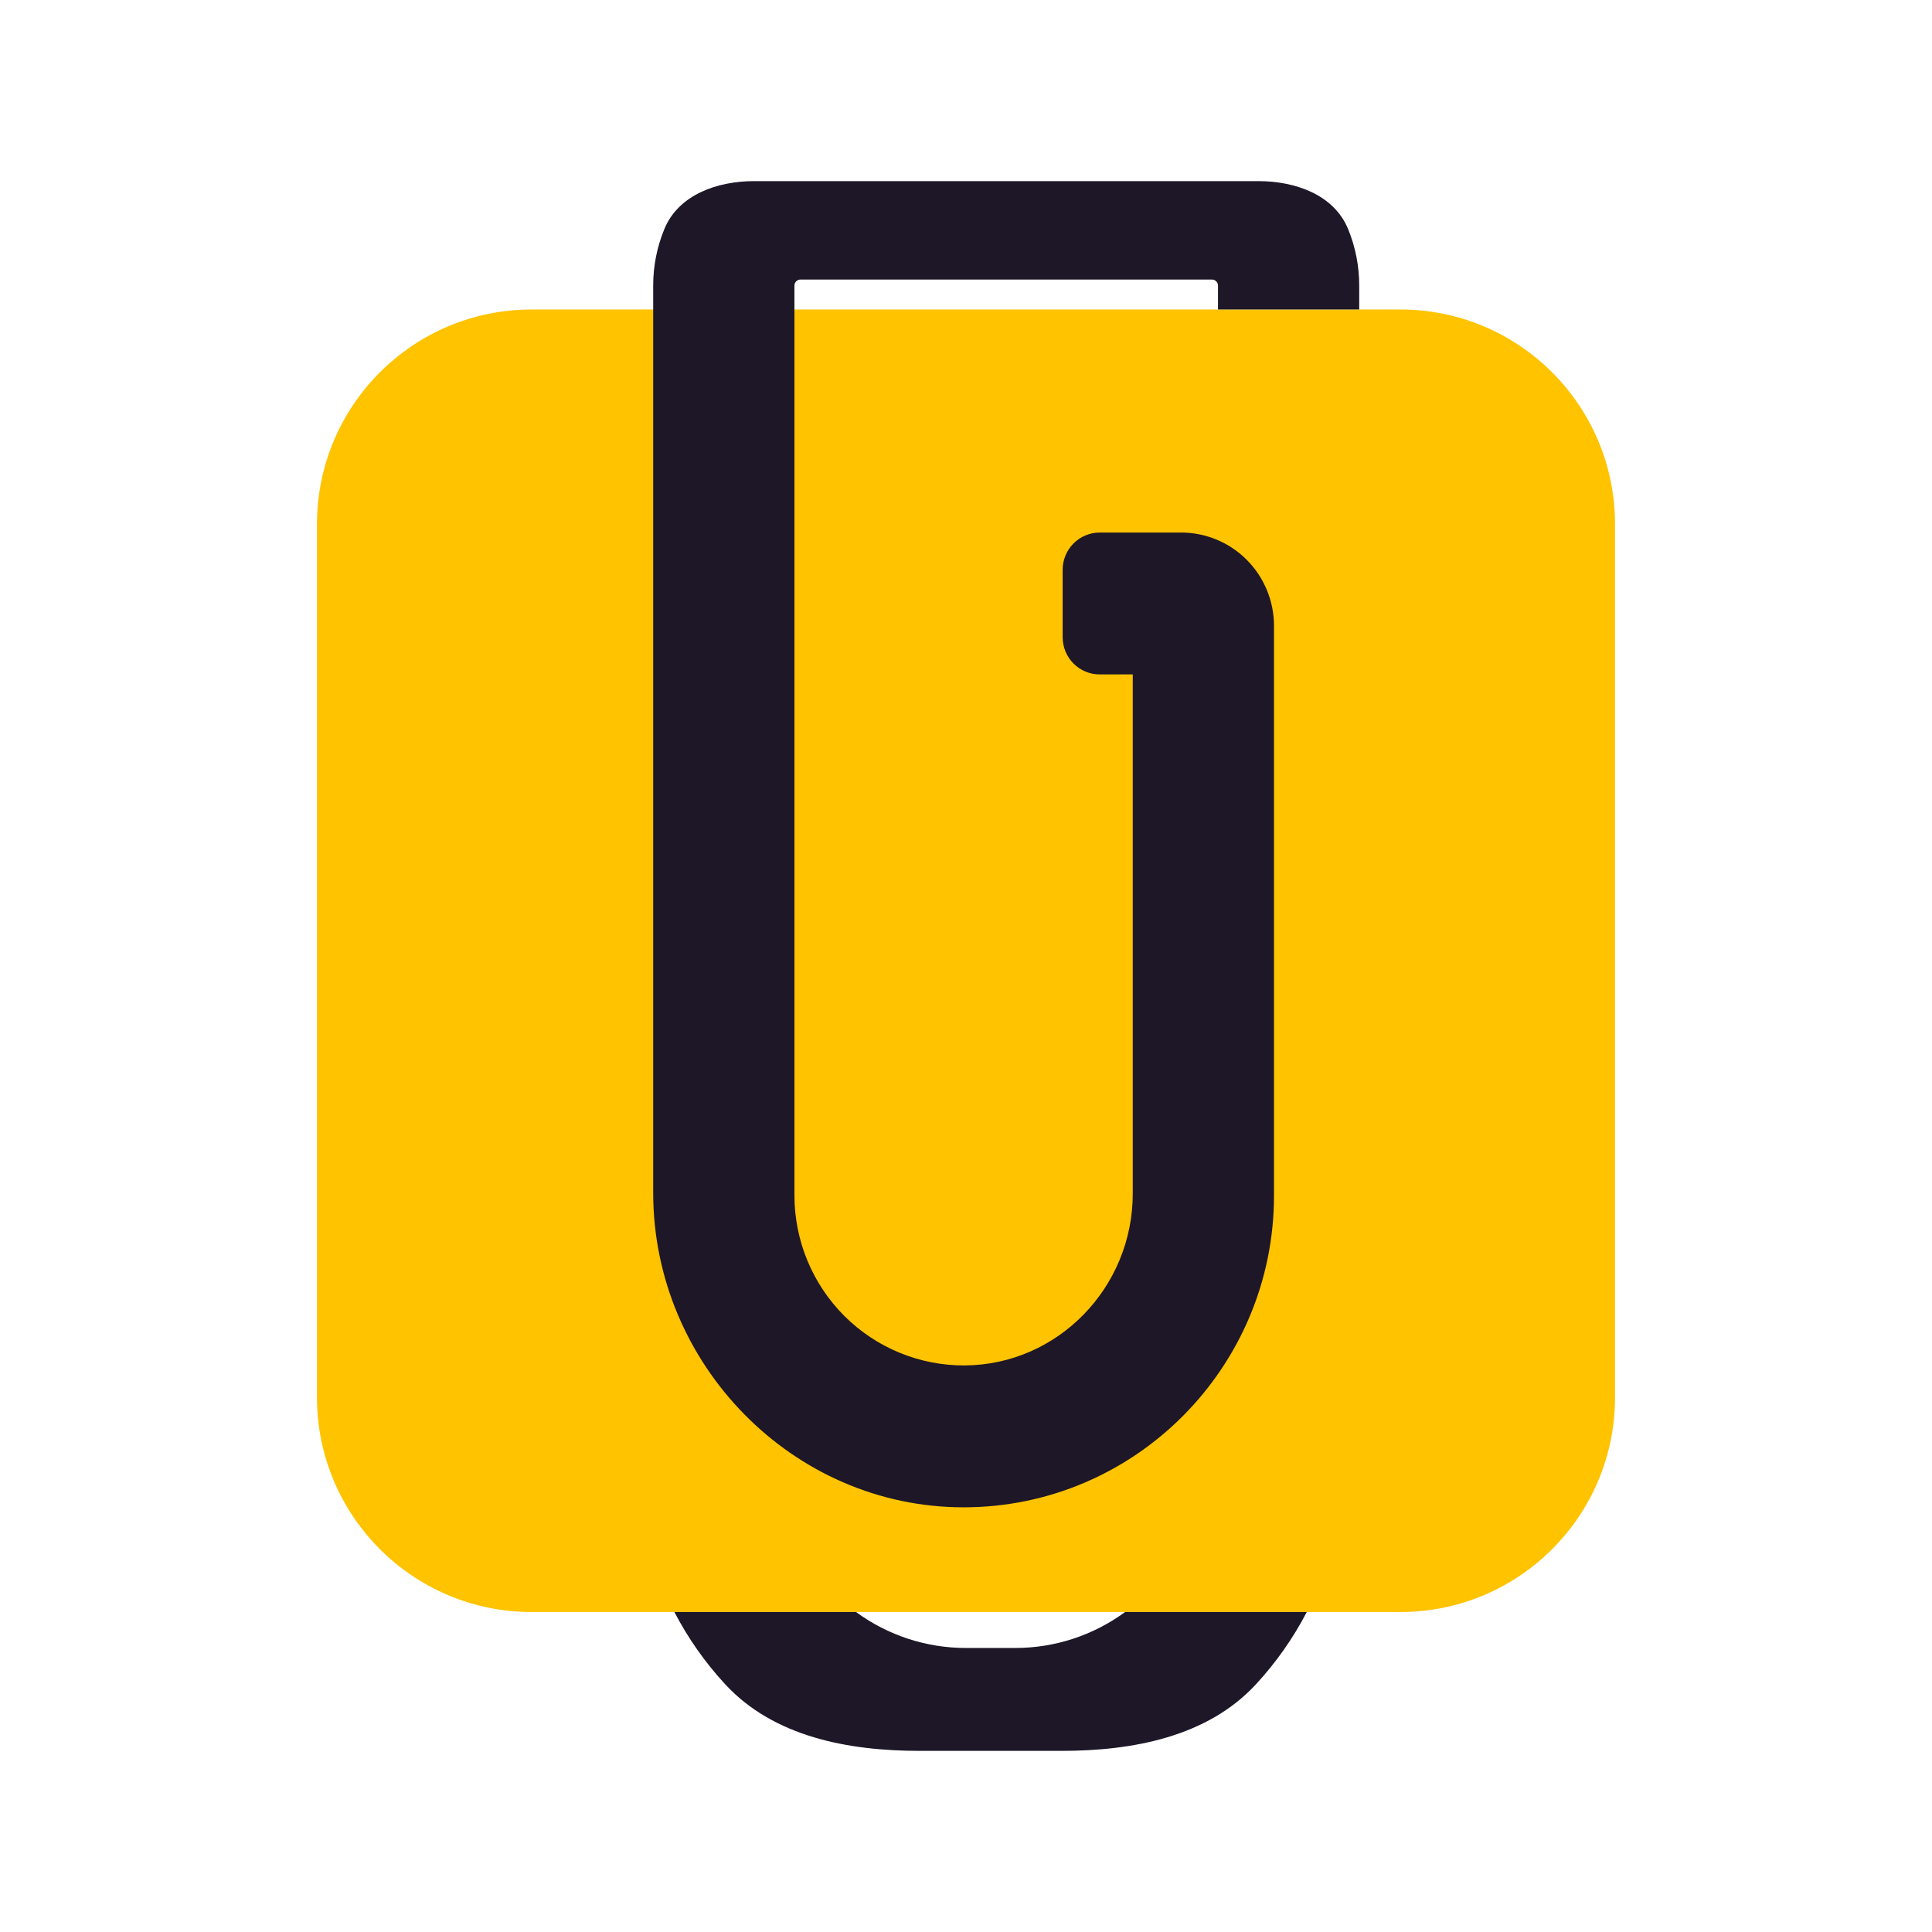
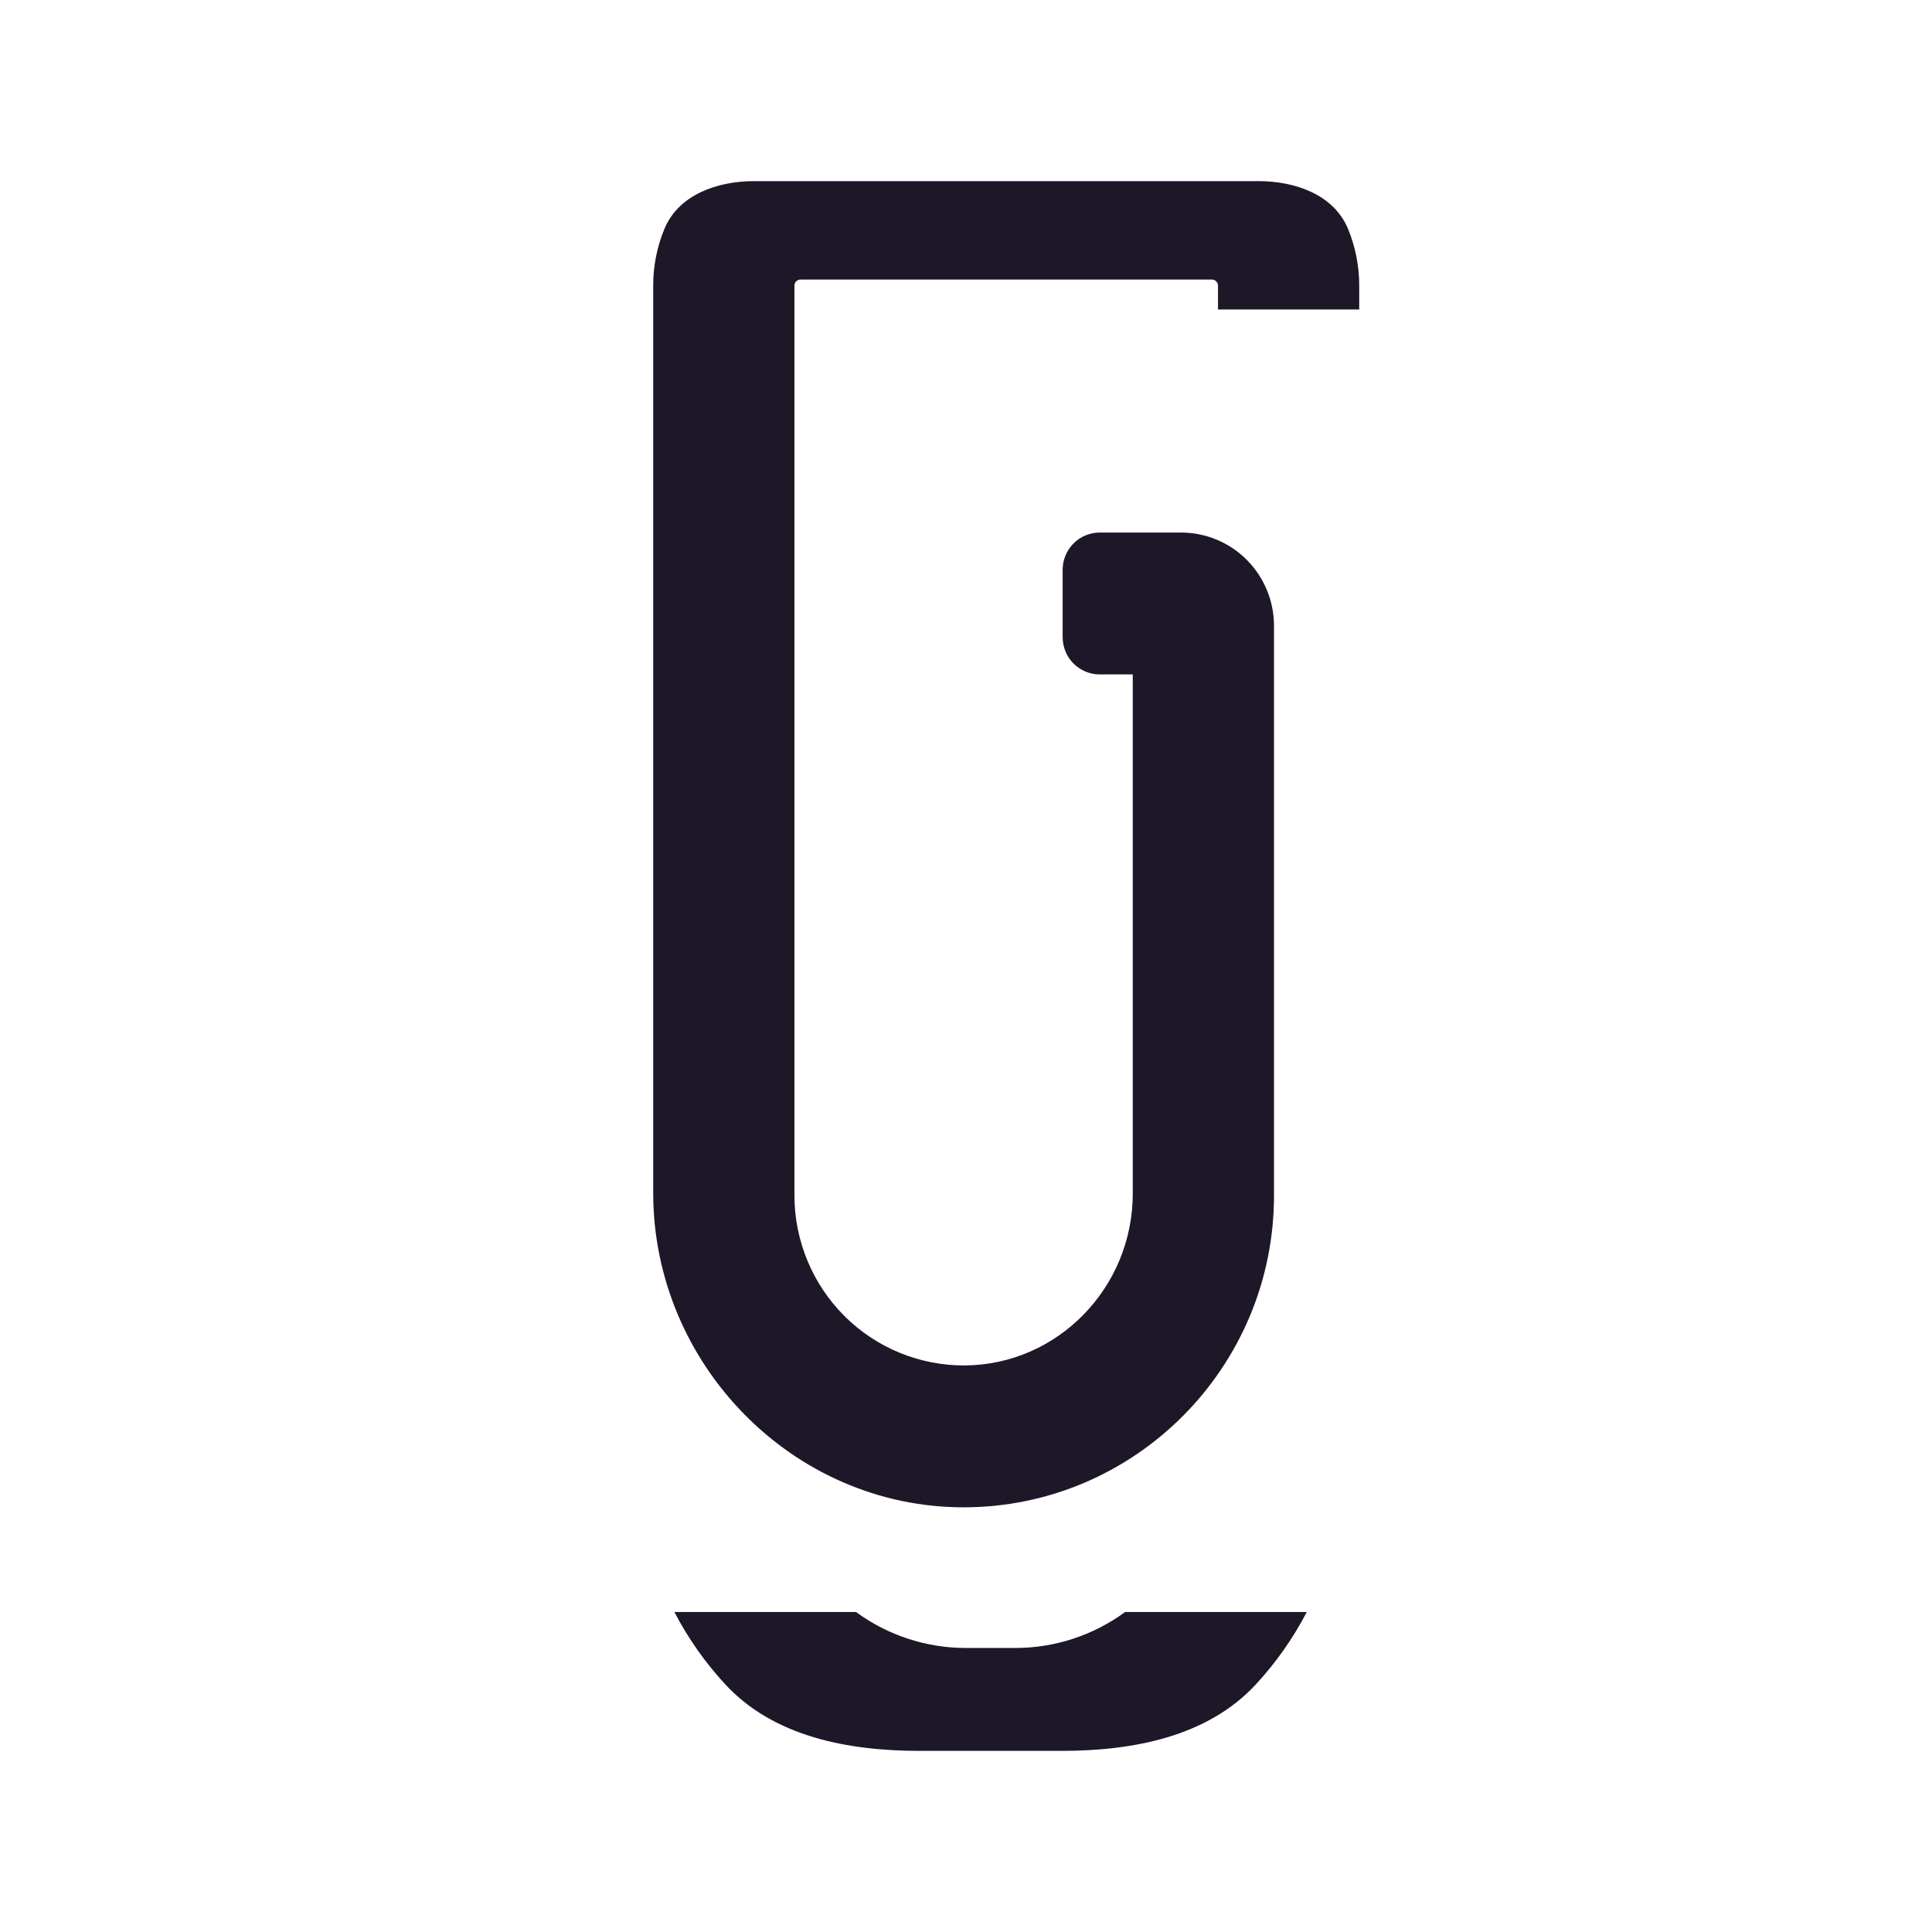
<svg xmlns="http://www.w3.org/2000/svg" width="26" height="26" viewBox="0 0 76 76" fill="none">
-   <path d="M55.087 12.175H20.913C16.25 12.175 12.469 15.955 12.469 20.619V54.968C12.469 59.632 16.25 63.413 20.913 63.413H55.087C59.751 63.413 63.531 59.632 63.531 54.968V20.619C63.531 15.955 59.751 12.175 55.087 12.175Z" fill="#FFC300" />
  <path d="M28.531 66.259C30.439 68.322 33.368 68.875 36.178 68.875H41.756C44.566 68.875 47.495 68.322 49.403 66.259C50.189 65.409 50.864 64.453 51.405 63.413H44.259C43.003 64.333 41.489 64.829 39.934 64.827H38C36.445 64.829 34.93 64.334 33.674 63.413H26.529C27.07 64.453 27.745 65.409 28.531 66.259Z" fill="#1D1728" />
  <path d="M29.667 7.125C28.208 7.125 26.689 7.662 26.134 9.01V9.01C25.843 9.716 25.694 10.472 25.695 11.235V46.922C25.695 53.665 31.187 59.291 37.899 59.294C44.637 59.298 50.116 53.793 50.116 47.028V24.62C50.116 24.138 50.022 23.66 49.838 23.215C49.654 22.77 49.385 22.365 49.046 22.024C48.707 21.683 48.304 21.413 47.861 21.229C47.418 21.044 46.943 20.949 46.463 20.949H43.26C43.068 20.949 42.879 20.987 42.702 21.061C42.525 21.134 42.364 21.242 42.229 21.378C42.094 21.514 41.986 21.675 41.913 21.853C41.84 22.031 41.802 22.221 41.802 22.413V25.067C41.803 25.455 41.956 25.827 42.229 26.102C42.503 26.376 42.873 26.53 43.26 26.53H44.56V46.954C44.56 50.643 41.616 53.692 37.944 53.713C37.067 53.717 36.198 53.547 35.386 53.213C34.575 52.879 33.837 52.388 33.215 51.767C32.594 51.145 32.1 50.407 31.763 49.594C31.426 48.781 31.252 47.909 31.251 47.028V11.235C31.251 11.172 31.276 11.111 31.32 11.067C31.364 11.022 31.424 10.997 31.487 10.997H47.676C47.739 10.997 47.799 11.022 47.843 11.067C47.888 11.111 47.913 11.172 47.913 11.235V12.175H53.468V11.235C53.469 10.472 53.321 9.716 53.031 9.011V9.011C52.477 7.662 50.96 7.125 49.502 7.125L29.667 7.125Z" fill="#1D1728" />
</svg>